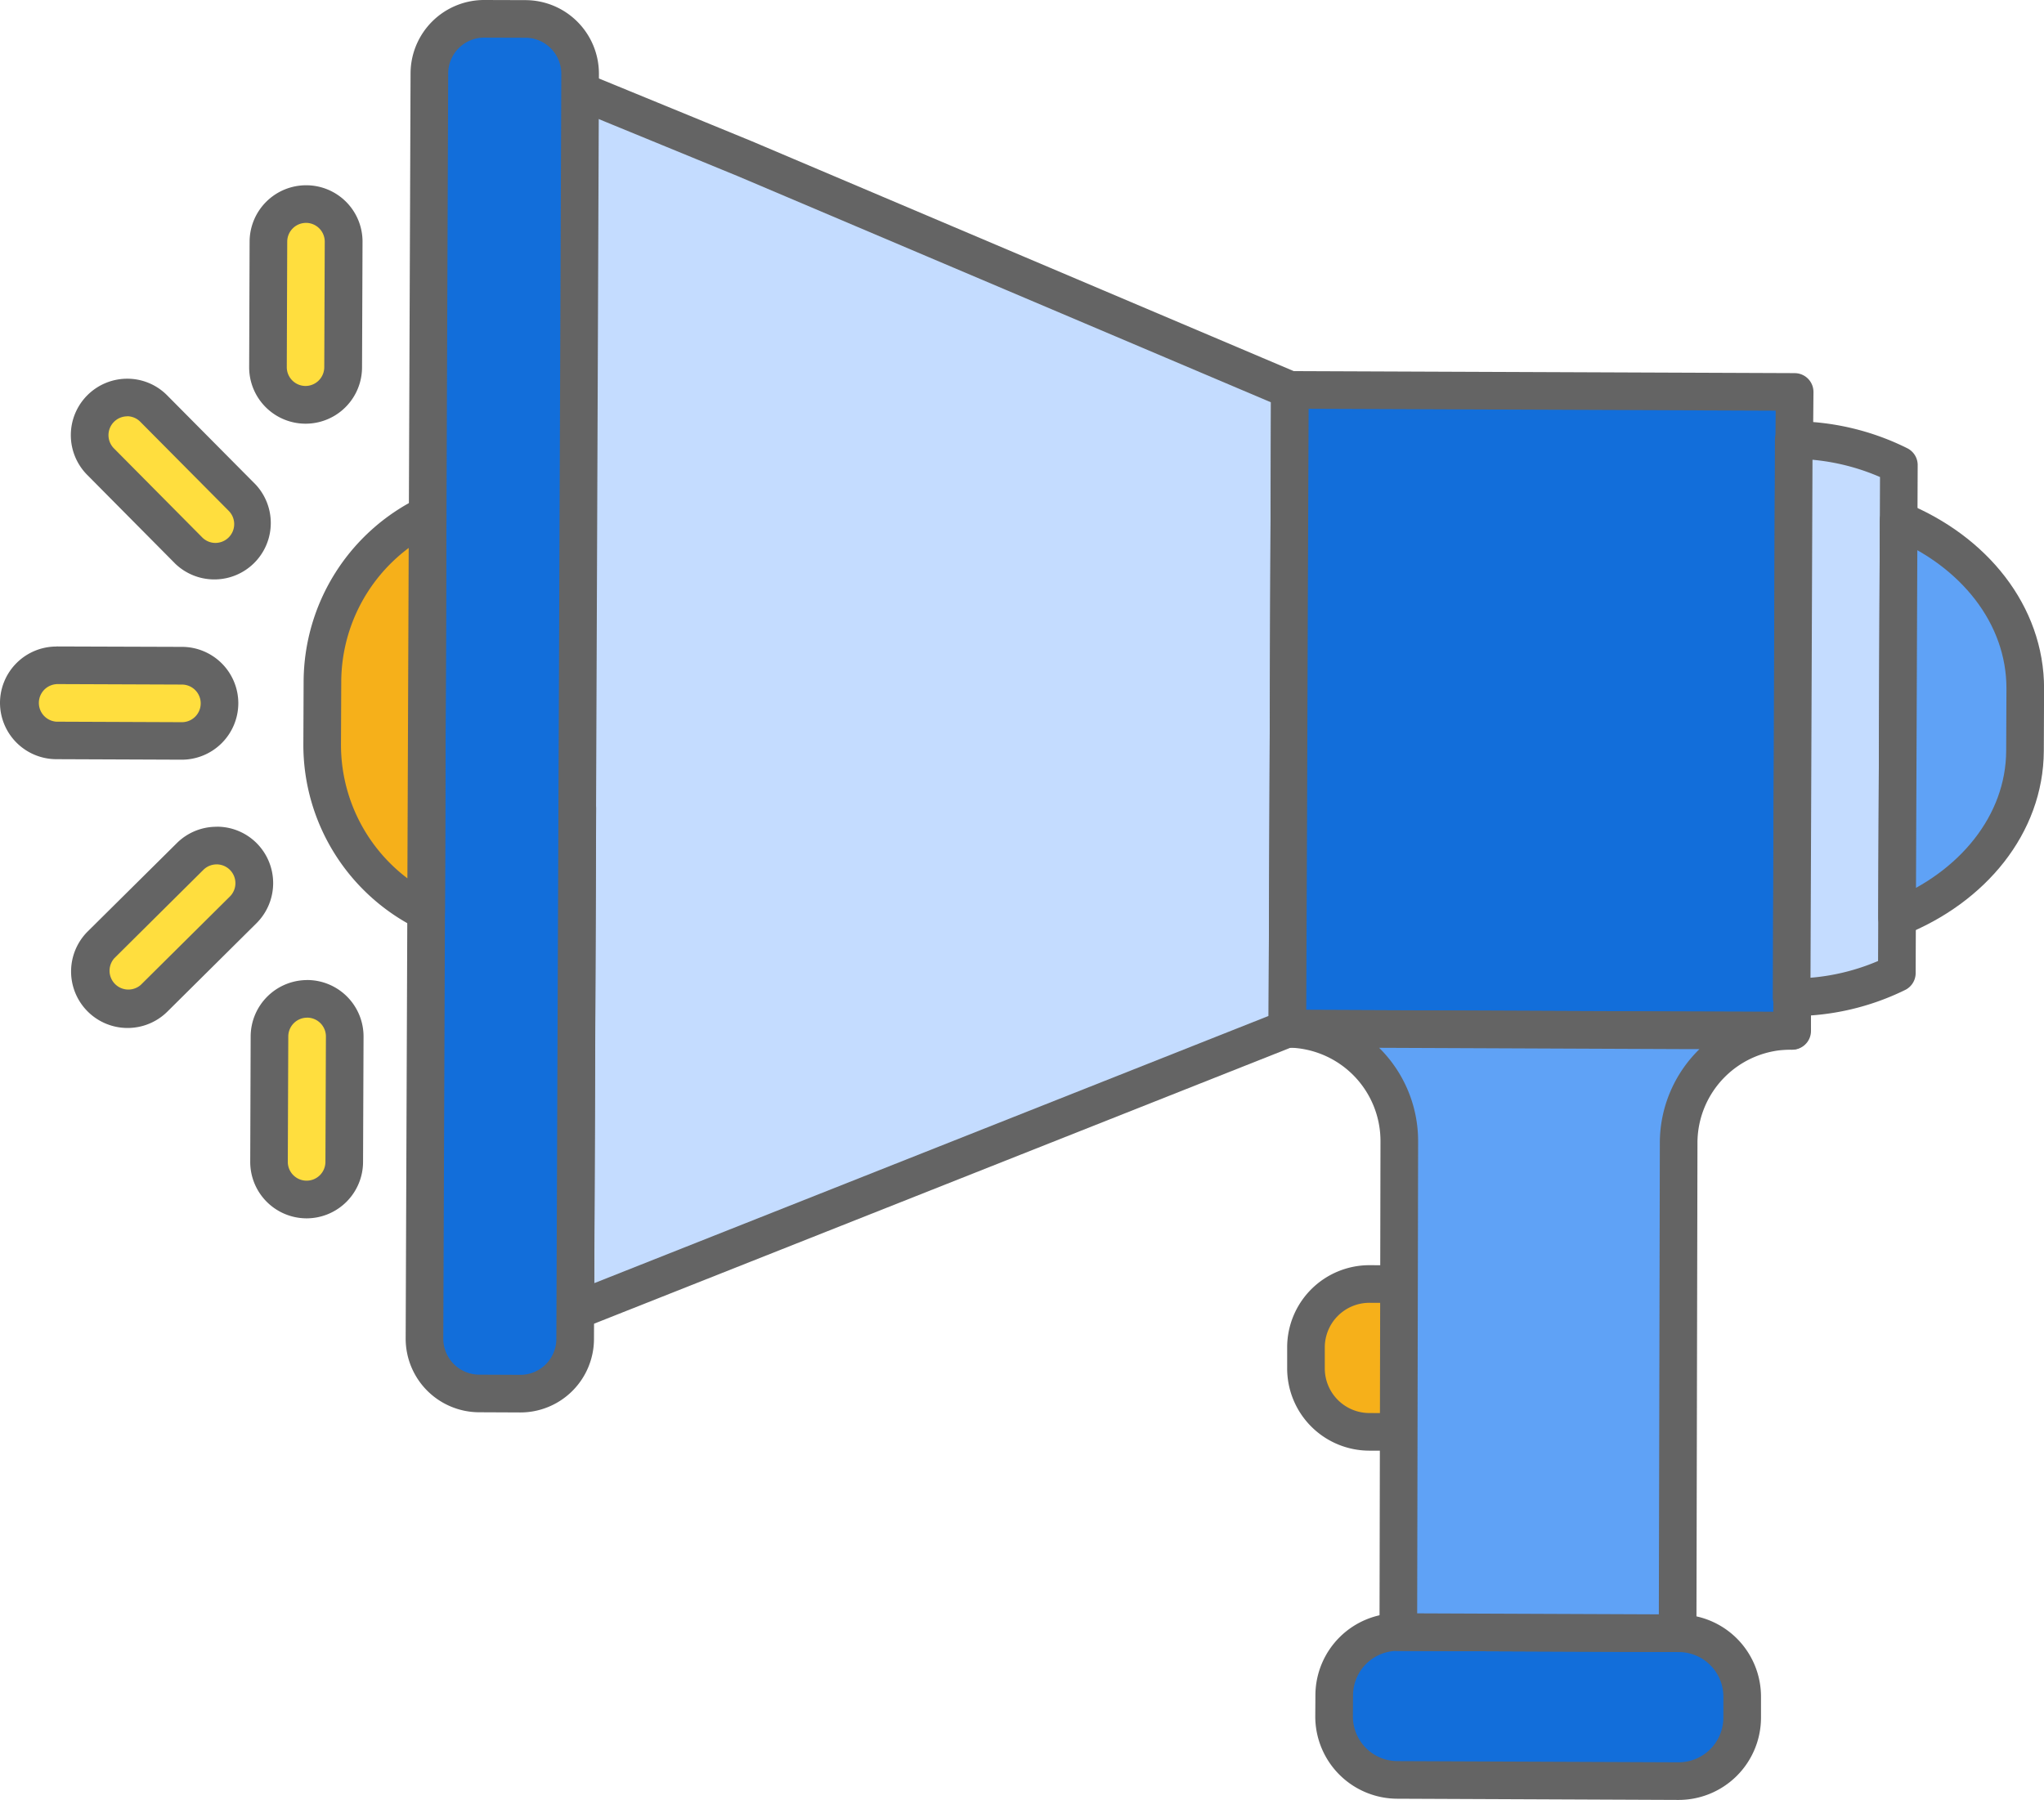
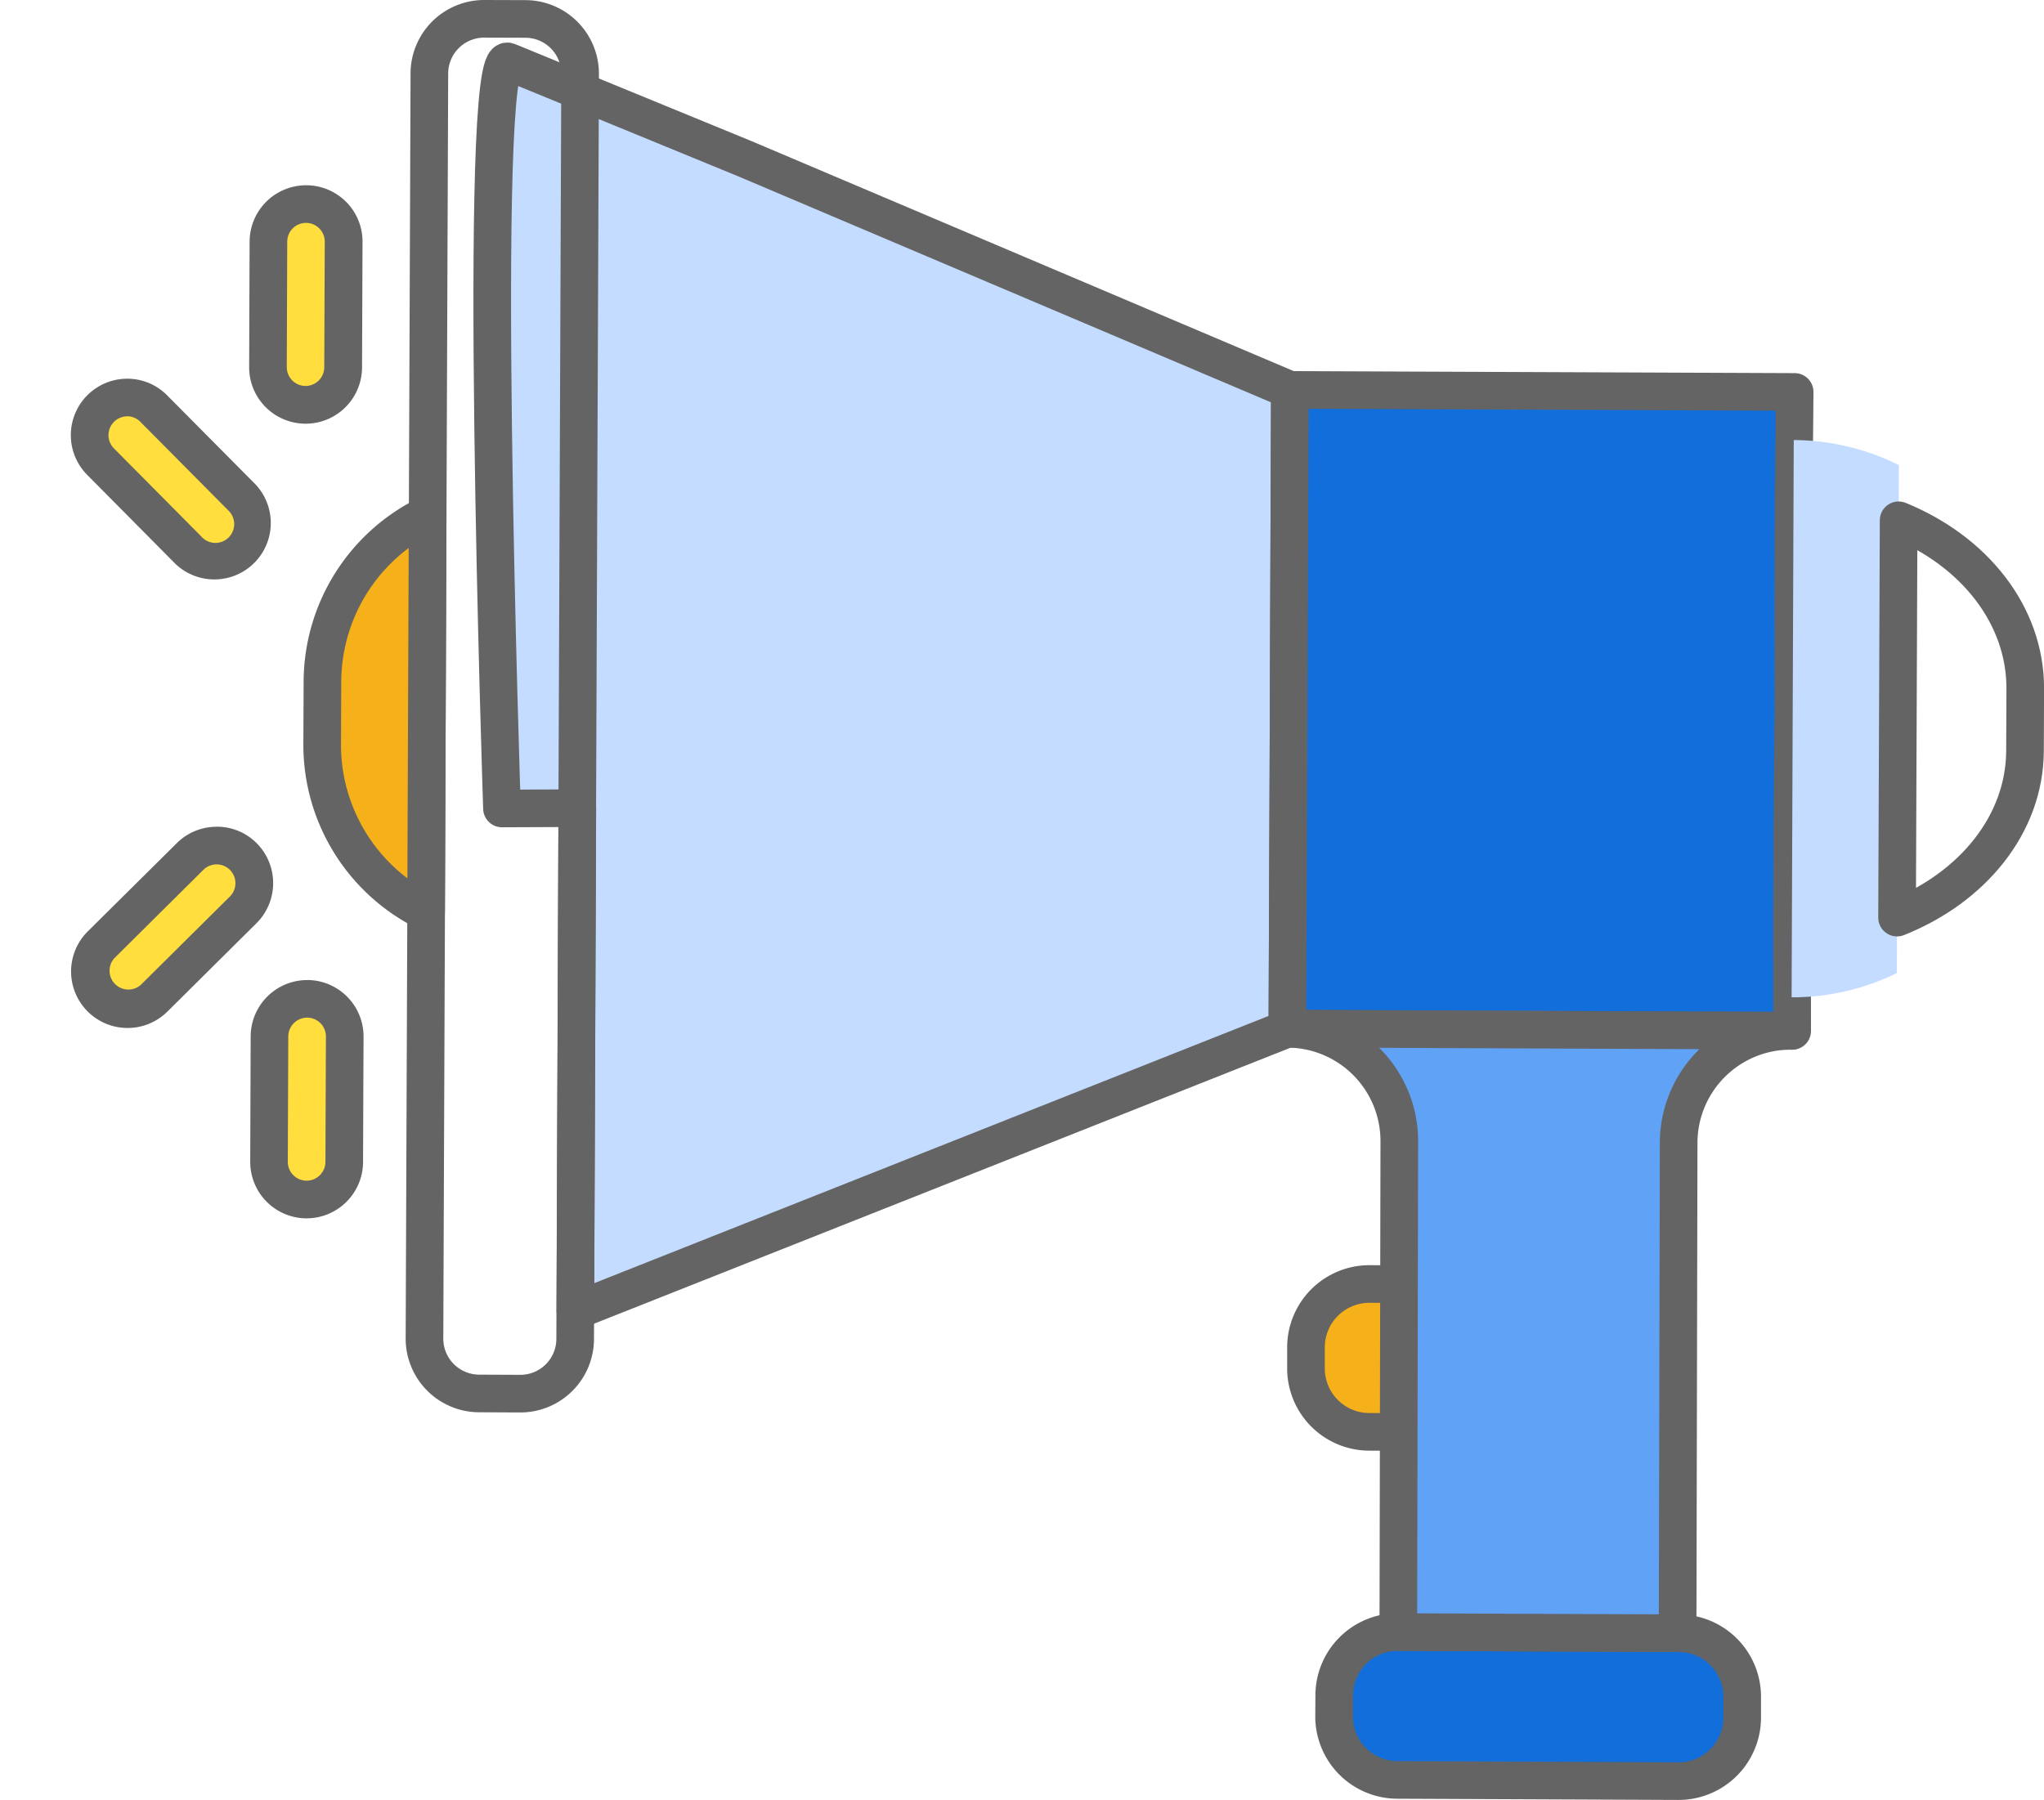
<svg xmlns="http://www.w3.org/2000/svg" data-name="Component 722 – 1" width="108.642" height="95.688" viewBox="0 0 108.642 95.688">
  <defs>
    <clipPath id="qs89gpvena">
      <path data-name="Rectangle 9251" style="fill:none" d="M0 0h108.642v95.688H0z" />
    </clipPath>
  </defs>
  <g data-name="Group 41234" style="clip-path:url(#qs89gpvena)">
    <path data-name="Path 46433" d="M68.559 20.728 39.589 8.437l-8.754-3.594-3.81-1.563c-1.712-1.022-.344 39.7-.344 39.7l4.005-.017-.105 26.726 37.845-15 .047-11.889z" style="fill:#c4dcff" />
    <path data-name="Path 46434" d="M68.559 20.728 39.589 8.437h0l-8.754-3.594h0l-3.81-1.563c-1.712-1.022-.344 39.7-.344 39.7l4.005-.017-.105 26.726 37.845-15 .047-11.889h0z" style="stroke:#646464;stroke-linecap:round;stroke-linejoin:round;stroke-width:2px;fill:none" />
    <path data-name="Path 46435" d="M82.559 72.8a3.368 3.368 0 0 1-3.386 3.347l-6.4-.027a3.373 3.373 0 0 1-3.358-3.375v-1.128a3.371 3.371 0 0 1 3.384-3.357l6.4.027a3.371 3.371 0 0 1 3.358 3.387z" style="fill:#f6b01a" />
    <path data-name="Path 46436" d="M82.559 72.8a3.368 3.368 0 0 1-3.386 3.347l-6.4-.027a3.373 3.373 0 0 1-3.358-3.375v-1.128a3.371 3.371 0 0 1 3.384-3.357l6.4.027a3.371 3.371 0 0 1 3.358 3.387z" style="stroke:#646464;stroke-linecap:round;stroke-linejoin:round;stroke-width:2px;fill:none" />
    <path data-name="Path 46437" d="m68.559 20.728-.023 5.786v.048l-.022 5.414v.019l-.021 5.694-.02 5.8V43.53l-.025 5.411v.024l-.022 5.723 26.831.118-.006-5.756.02-5.45.053-5.8-.005-5.714.018-5.46.052-5.79z" style="fill:#126eda" />
    <path data-name="Path 46438" d="m68.559 20.728-.023 5.786v.048l-.022 5.414v.019l-.021 5.694h0l-.02 5.8V43.53l-.025 5.411v.024l-.022 5.723 26.831.118-.006-5.756.02-5.45.053-5.8h0l-.005-5.714.018-5.46.052-5.79z" style="stroke:#646464;stroke-linecap:round;stroke-linejoin:round;stroke-width:2px;fill:none" />
    <path data-name="Path 46439" d="M92.6 91.331a3.38 3.38 0 0 1-3.39 3.357l-14.941-.064a3.372 3.372 0 0 1-3.36-3.385l.007-1.118a3.371 3.371 0 0 1 3.384-3.357l14.941.064a3.371 3.371 0 0 1 3.359 3.38z" style="fill:#126eda" />
    <path data-name="Path 46440" d="M92.6 91.331a3.38 3.38 0 0 1-3.39 3.357l-14.941-.064a3.372 3.372 0 0 1-3.36-3.385l.007-1.118a3.371 3.371 0 0 1 3.384-3.357l14.941.064a3.371 3.371 0 0 1 3.359 3.38z" style="stroke:#646464;stroke-linecap:round;stroke-linejoin:round;stroke-width:2px;fill:none" />
-     <path data-name="Path 46441" d="M27.935 1.007 25.748 1a2.912 2.912 0 0 0-2.926 2.9l-.13 33.611-.13 33.649a2.914 2.914 0 0 0 2.9 2.919l2.186.01a2.913 2.913 0 0 0 2.923-2.9l.132-33.616.131-33.644a2.913 2.913 0 0 0-2.9-2.921" style="fill:#126eda" />
    <path data-name="Path 46442" d="M27.935 1.007 25.748 1a2.912 2.912 0 0 0-2.926 2.9l-.13 33.611h0l-.13 33.649a2.914 2.914 0 0 0 2.9 2.919l2.186.01a2.913 2.913 0 0 0 2.923-2.9l.132-33.616.131-33.644a2.913 2.913 0 0 0-2.899-2.922z" style="stroke:#646464;stroke-linecap:round;stroke-linejoin:round;stroke-width:2px;fill:none" />
    <path data-name="Path 46443" d="M89.251 54.771 74.4 54.708l-5.976-.025v.011h.007a5.967 5.967 0 0 1 5.944 5.992l-.052 26.079 14.845.061.055-26.076a5.964 5.964 0 0 1 5.986-5.95h.01v-.012z" style="fill:#5fa2f6" />
    <path data-name="Path 46444" d="M89.251 54.771 74.4 54.708l-5.976-.025v.011h.007a5.967 5.967 0 0 1 5.944 5.992l-.052 26.079 14.845.061.055-26.076a5.964 5.964 0 0 1 5.986-5.95h.01v-.012z" style="stroke:#646464;stroke-linecap:round;stroke-linejoin:round;stroke-width:2px;fill:none" />
    <path data-name="Path 46445" d="m95.341 23.394-.114 29.624a12.553 12.553 0 0 0 5.593-1.287l.108-27.007a12.662 12.662 0 0 0-5.587-1.33" style="fill:#c4dcff" />
-     <path data-name="Path 46446" d="m95.341 23.394-.114 29.624a12.553 12.553 0 0 0 5.593-1.287l.108-27.007a12.662 12.662 0 0 0-5.587-1.33z" style="stroke:#646464;stroke-linecap:round;stroke-linejoin:round;stroke-width:2px;fill:none" />
-     <path data-name="Path 46447" d="m100.915 27.66-.083 21.122c4.011-1.6 6.781-4.959 6.8-8.861l.014-3.308c.013-3.932-2.727-7.321-6.727-8.953" style="fill:#5fa2f6" />
    <path data-name="Path 46448" d="m100.915 27.66-.083 21.122c4.011-1.6 6.781-4.959 6.8-8.861l.014-3.308c.009-3.932-2.731-7.321-6.731-8.953z" style="stroke:#646464;stroke-linecap:round;stroke-linejoin:round;stroke-width:2px;fill:none" />
    <path data-name="Path 46449" d="m22.73 27.354-.083 21.122a9.9 9.9 0 0 1-5.523-8.908l.014-3.309a9.917 9.917 0 0 1 5.592-8.9" style="fill:#f6b01a" />
    <path data-name="Path 46450" d="m22.73 27.354-.083 21.122a9.9 9.9 0 0 1-5.523-8.908l.014-3.309a9.917 9.917 0 0 1 5.592-8.905z" style="stroke:#646464;stroke-linecap:round;stroke-linejoin:round;stroke-width:2px;fill:none" />
-     <path data-name="Path 46451" d="M2.991 39.363A2 2 0 0 1 3 35.368l6.682.025a2 2 0 0 1-.009 4l-6.678-.026" style="fill:#ffde3e" />
-     <path data-name="Path 46452" d="M2.995 36.367H3l6.671.026a1 1 0 0 1-.006 2l-6.67-.027a1 1 0 0 1 0-1.995m0-2A3 3 0 0 0 0 37.36a3 3 0 0 0 2.988 3l6.668.027a3.009 3.009 0 0 0 3.011-2.987 3 3 0 0 0-2.986-3.011l-6.671-.022z" style="fill:#646464" />
    <path data-name="Path 46453" d="M6.783 53.648a2 2 0 0 1-1.4-3.419l4.733-4.7a2 2 0 0 1 2.819 2.835l-4.74 4.7a1.988 1.988 0 0 1-1.408.581" style="fill:#ffde3e" />
    <path data-name="Path 46454" d="M11.52 45.952a1 1 0 0 1 .7 1.707l-4.738 4.7a1 1 0 0 1-1.406-1.417l4.735-4.7a1 1 0 0 1 .7-.289m0-2a2.985 2.985 0 0 0-2.106.863l-4.741 4.7a3 3 0 1 0 4.236 4.26l4.737-4.7a3.009 3.009 0 0 0 .015-4.241 2.979 2.979 0 0 0-2.128-.886" style="fill:#646464" />
    <path data-name="Path 46455" d="M16.287 63.77a2 2 0 0 1-1.987-2.006l.025-6.671a2 2 0 0 1 4 .012l-.025 6.676a2 2 0 0 1-2 1.989z" style="fill:#ffde3e" />
    <path data-name="Path 46456" d="M16.317 54.1h.006a1 1 0 0 1 1 1l-.026 6.673a1 1 0 0 1-1 .994 1 1 0 0 1-1-1l.026-6.671a1 1 0 0 1 1-.994m0-2a3.008 3.008 0 0 0-3 2.977L13.3 61.76a3 3 0 0 0 2.99 3.01 3.006 3.006 0 0 0 3.007-2.984l.026-6.676a3 3 0 0 0-2.996-3.01z" style="fill:#646464" />
    <path data-name="Path 46457" d="M16.228 21.516a2 2 0 0 1-1.988-2l.025-6.676a2 2 0 1 1 4 .017l-.026 6.67a2.006 2.006 0 0 1-2 1.991z" style="fill:#ffde3e" />
    <path data-name="Path 46458" d="M16.261 11.848h.005a1 1 0 0 1 .995 1l-.026 6.671a1 1 0 0 1-1 1 1 1 0 0 1-.992-1l.024-6.676a1 1 0 0 1 1-.994m0-2a3.006 3.006 0 0 0-3 2.982l-.024 6.68a3 3 0 0 0 6 .027l.026-6.679a2.994 2.994 0 0 0-2.992-3.01z" style="fill:#646464" />
    <path data-name="Path 46459" d="M11.449 29.86a1.973 1.973 0 0 1-1.411-.586l-4.7-4.74a2 2 0 0 1 2.837-2.815l4.7 4.736a2 2 0 0 1-1.421 3.405" style="fill:#ffde3e" />
    <path data-name="Path 46460" d="M6.754 22.128a.992.992 0 0 1 .708.3l4.7 4.735a1 1 0 0 1-.71 1.7.986.986 0 0 1-.7-.29l-4.7-4.74a1 1 0 0 1 .709-1.7m0-2a3 3 0 0 0-2.129 5.11l4.7 4.741a3 3 0 0 0 4.255-4.226l-4.7-4.738a2.978 2.978 0 0 0-2.128-.887" style="fill:#646464" />
  </g>
</svg>